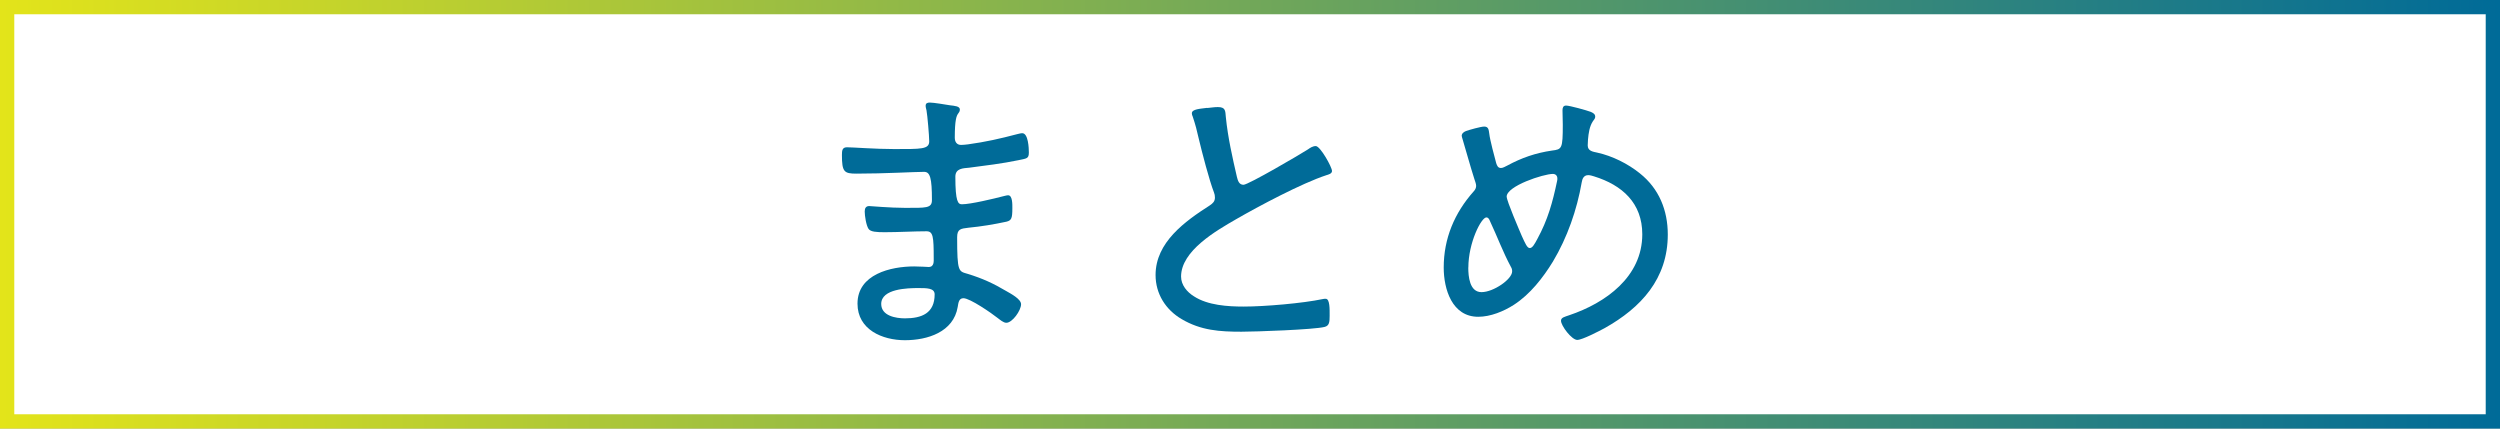
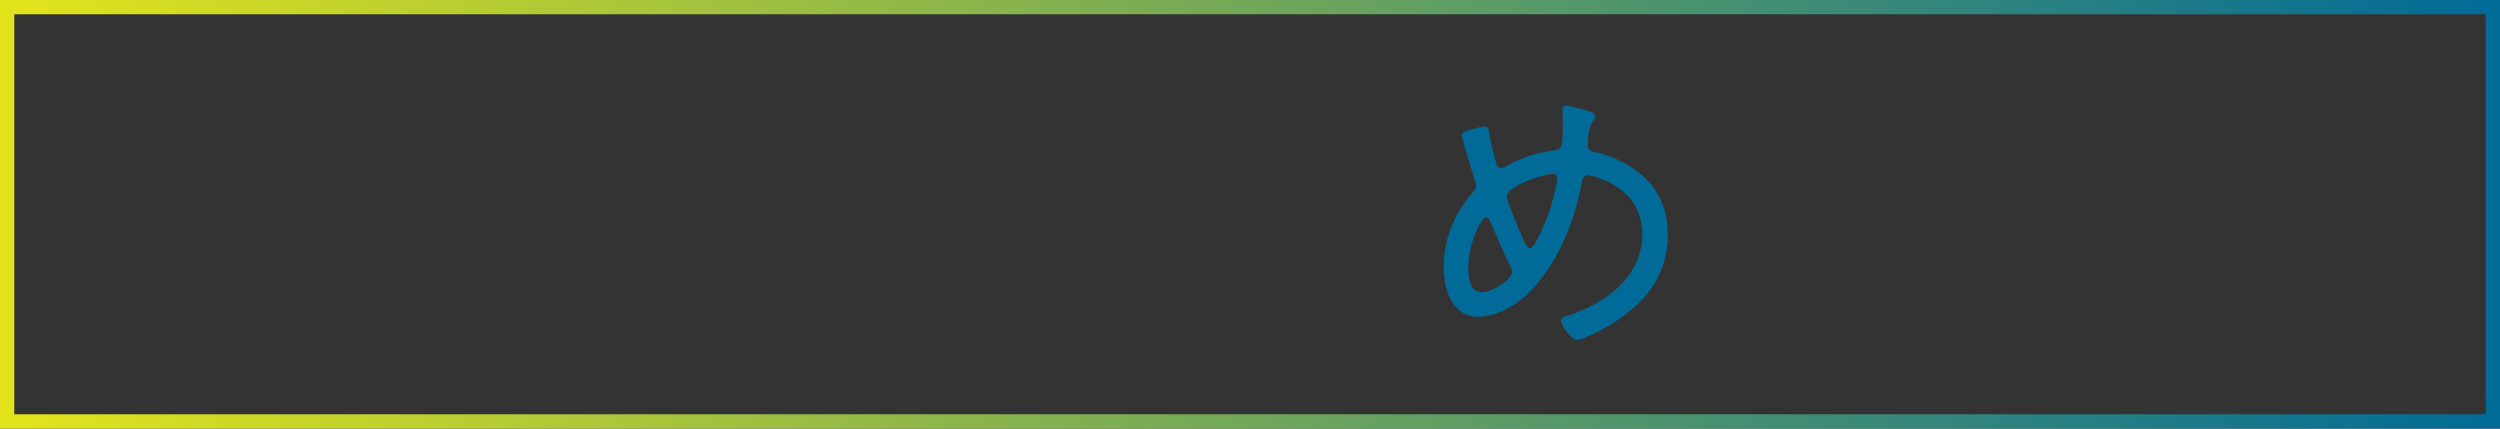
<svg xmlns="http://www.w3.org/2000/svg" width="350" height="60" viewBox="0 0 350 60" fill="none">
  <rect x="0" y="0" width="350" height="60" fill="#333333" stroke="none" />
  <g clip-path="url(#clip0_35_672)">
-     <path d="M350 0H0V60H350V0Z" fill="white" />
    <path d="M348 2V58H2V2H348ZM350 0H0V60H350V0Z" fill="url(#paint0_linear_35_672)" />
-     <path d="M132.99 14.739C133.66 14.819 134.38 14.869 134.38 15.329C134.38 15.619 134.25 15.749 134.13 15.919C133.92 16.209 133.67 16.759 133.67 19.279C133.67 19.869 133.96 20.289 134.55 20.289C134.67 20.289 135.35 20.249 135.52 20.209C138 19.869 140.02 19.409 142.41 18.779C142.62 18.739 142.87 18.649 143.12 18.649C143.96 18.649 144.04 20.749 144.04 21.339C144.04 22.219 143.75 22.179 142.57 22.429C140.38 22.889 137.91 23.189 135.68 23.479C134.84 23.559 133.75 23.559 133.75 24.739C133.75 28.269 134.13 28.599 134.67 28.599C135.89 28.599 139.21 27.799 140.47 27.469C140.68 27.429 140.93 27.339 141.14 27.339C141.77 27.339 141.73 28.679 141.73 29.149C141.73 30.579 141.6 30.869 140.89 31.039C139.13 31.419 137.36 31.709 135.6 31.879C134.51 32.009 134 32.049 134 33.219C134 38.139 134.21 37.969 135.47 38.339C137.53 38.969 139.08 39.679 140.93 40.779C141.52 41.119 142.95 41.869 142.95 42.589C142.95 43.469 141.73 45.189 140.89 45.189C140.47 45.189 140.01 44.769 139.67 44.519C138.83 43.849 135.8 41.749 134.88 41.749C134.21 41.749 134.17 42.459 134.08 42.969C133.49 46.499 129.84 47.629 126.69 47.629C123.54 47.629 120.05 46.159 120.05 42.509C120.05 38.389 124.71 37.299 127.99 37.299C128.75 37.299 129.92 37.379 130.01 37.379C130.81 37.379 130.72 36.539 130.72 36.159C130.72 33.139 130.64 32.379 129.71 32.379C127.99 32.379 125.8 32.509 123.87 32.509C122.74 32.509 121.9 32.469 121.6 32.049C121.26 31.549 121.06 30.199 121.06 29.609C121.06 29.149 121.23 28.849 121.69 28.849C121.82 28.849 124.67 29.099 126.65 29.099C129.63 29.099 130.47 29.179 130.47 28.009C130.47 24.939 130.22 24.059 129.38 24.059C127.99 24.059 123.88 24.309 119.89 24.309C118.17 24.309 117.87 24.059 117.87 21.709C117.87 21.079 117.91 20.619 118.58 20.619C119.38 20.619 122.57 20.869 125.17 20.869C128.99 20.869 130.09 20.909 130.09 19.779C130.09 19.069 129.84 16.129 129.71 15.449C129.67 15.239 129.59 15.029 129.59 14.819C129.59 14.439 129.84 14.359 130.18 14.359C130.73 14.359 132.41 14.649 132.99 14.739ZM123.37 42.549C123.37 44.229 125.43 44.569 126.69 44.569C129.04 44.569 130.85 43.859 130.85 41.209C130.85 40.329 129.76 40.329 128.58 40.329C127.07 40.329 123.37 40.409 123.37 42.559V42.549Z" fill="#006B98" />
-     <path d="M169.02 15.12C169.52 15.08 169.98 14.99 170.49 14.99C171.58 14.99 171.54 15.49 171.62 16.42C171.91 19.28 172.54 22.05 173.17 24.78C173.3 25.28 173.46 25.87 174.09 25.87C174.76 25.87 182.07 21.59 183.12 20.91C183.41 20.7 183.79 20.45 184.21 20.45C184.84 20.45 186.48 23.39 186.48 23.94C186.48 24.32 185.98 24.44 185.68 24.53C182.24 25.66 176.23 28.86 173.04 30.7C170.27 32.3 165.35 35.11 165.35 38.72C165.35 39.9 166.19 40.9 167.16 41.49C169.09 42.75 171.91 42.92 174.13 42.92C177.03 42.92 182.41 42.46 185.18 41.87C185.31 41.83 185.47 41.83 185.6 41.83C186.19 41.83 186.15 43.3 186.15 44.22C186.15 45.06 186.11 45.61 185.44 45.77C183.97 46.15 175.74 46.44 173.8 46.44C170.78 46.44 168.13 46.27 165.44 44.68C163.21 43.38 161.78 41.15 161.78 38.5C161.78 33.92 165.9 30.98 169.38 28.75C169.8 28.46 170.09 28.2 170.09 27.66C170.09 27.37 170.05 27.2 169.96 26.95C169.29 25.23 168.28 21.32 167.82 19.39C167.57 18.26 167.36 17.46 166.98 16.32C166.9 16.19 166.86 15.98 166.86 15.86C166.86 15.27 168.04 15.23 169 15.1L169.02 15.12Z" fill="#006B98" />
    <path d="M222.7 15.659C222.99 15.789 223.33 15.949 223.33 16.329C223.33 16.579 223.2 16.709 222.99 16.999C222.53 17.709 222.4 18.639 222.32 19.519C222.32 19.809 222.28 20.069 222.28 20.359C222.28 21.159 223.04 21.239 223.62 21.369C225.72 21.829 227.91 22.919 229.58 24.269C232.27 26.409 233.49 29.439 233.49 32.839C233.49 39.019 229.75 43.089 224.63 45.949C223.92 46.329 221.52 47.589 220.81 47.589C220.05 47.589 218.54 45.619 218.54 44.899C218.54 44.439 219.09 44.349 219.67 44.139C224.79 42.419 229.92 38.759 229.92 32.799C229.92 28.429 227.11 25.909 223.16 24.689C222.95 24.609 222.57 24.519 222.36 24.519C221.73 24.519 221.52 25.019 221.44 25.529C220.77 29.389 219.42 33.259 217.41 36.619C216.02 38.889 214.22 41.199 211.95 42.669C210.52 43.589 208.67 44.349 206.95 44.349C203.29 44.349 202.12 40.489 202.12 37.459C202.12 33.379 203.63 29.809 206.32 26.789C206.53 26.579 206.66 26.289 206.66 26.029C206.66 25.689 206.49 25.359 206.41 25.059C205.82 23.209 205.32 21.359 204.77 19.519C204.73 19.349 204.64 19.139 204.64 19.019C204.64 18.679 204.93 18.469 205.23 18.349C205.69 18.179 207.33 17.719 207.79 17.719C208.42 17.719 208.42 18.219 208.5 18.729C208.58 19.529 209.26 22.089 209.47 22.849C209.6 23.229 209.72 23.519 210.14 23.519C210.43 23.519 210.73 23.309 211.02 23.179C213.04 22.089 214.97 21.419 217.28 21.079C218.67 20.909 218.79 20.829 218.79 17.469C218.79 16.799 218.75 16.129 218.75 15.449C218.75 15.109 218.83 14.779 219.25 14.779C219.75 14.779 222.15 15.449 222.7 15.659ZM205.56 37.459C205.56 38.679 205.73 40.899 207.41 40.899C209.09 40.899 211.7 39.089 211.7 37.999C211.7 37.749 211.66 37.579 211.53 37.369C210.4 35.269 209.6 33.079 208.59 30.939C208.51 30.729 208.38 30.439 208.09 30.439C207.38 30.439 205.57 33.969 205.57 37.459H205.56ZM210.94 27.549C210.94 28.139 212.7 32.209 213.04 33.009C213.54 34.099 213.8 34.729 214.17 34.729C214.54 34.729 214.84 34.179 215.22 33.469C216.69 30.779 217.36 28.349 217.99 25.359C218.03 25.229 218.03 25.109 218.03 24.979C218.03 24.599 217.78 24.349 217.4 24.349C216.1 24.349 210.93 26.029 210.93 27.539L210.94 27.549Z" fill="#006B98" />
  </g>
  <defs>
    <linearGradient id="paint0_linear_35_672" x1="0" y1="30" x2="350" y2="30" gradientUnits="userSpaceOnUse">
      <stop stop-color="#E3E41A" />
      <stop offset="1" stop-color="#006B98" />
    </linearGradient>
    <clipPath id="clip0_35_672">
      <rect width="350" height="60" fill="white" />
    </clipPath>
  </defs>
</svg>